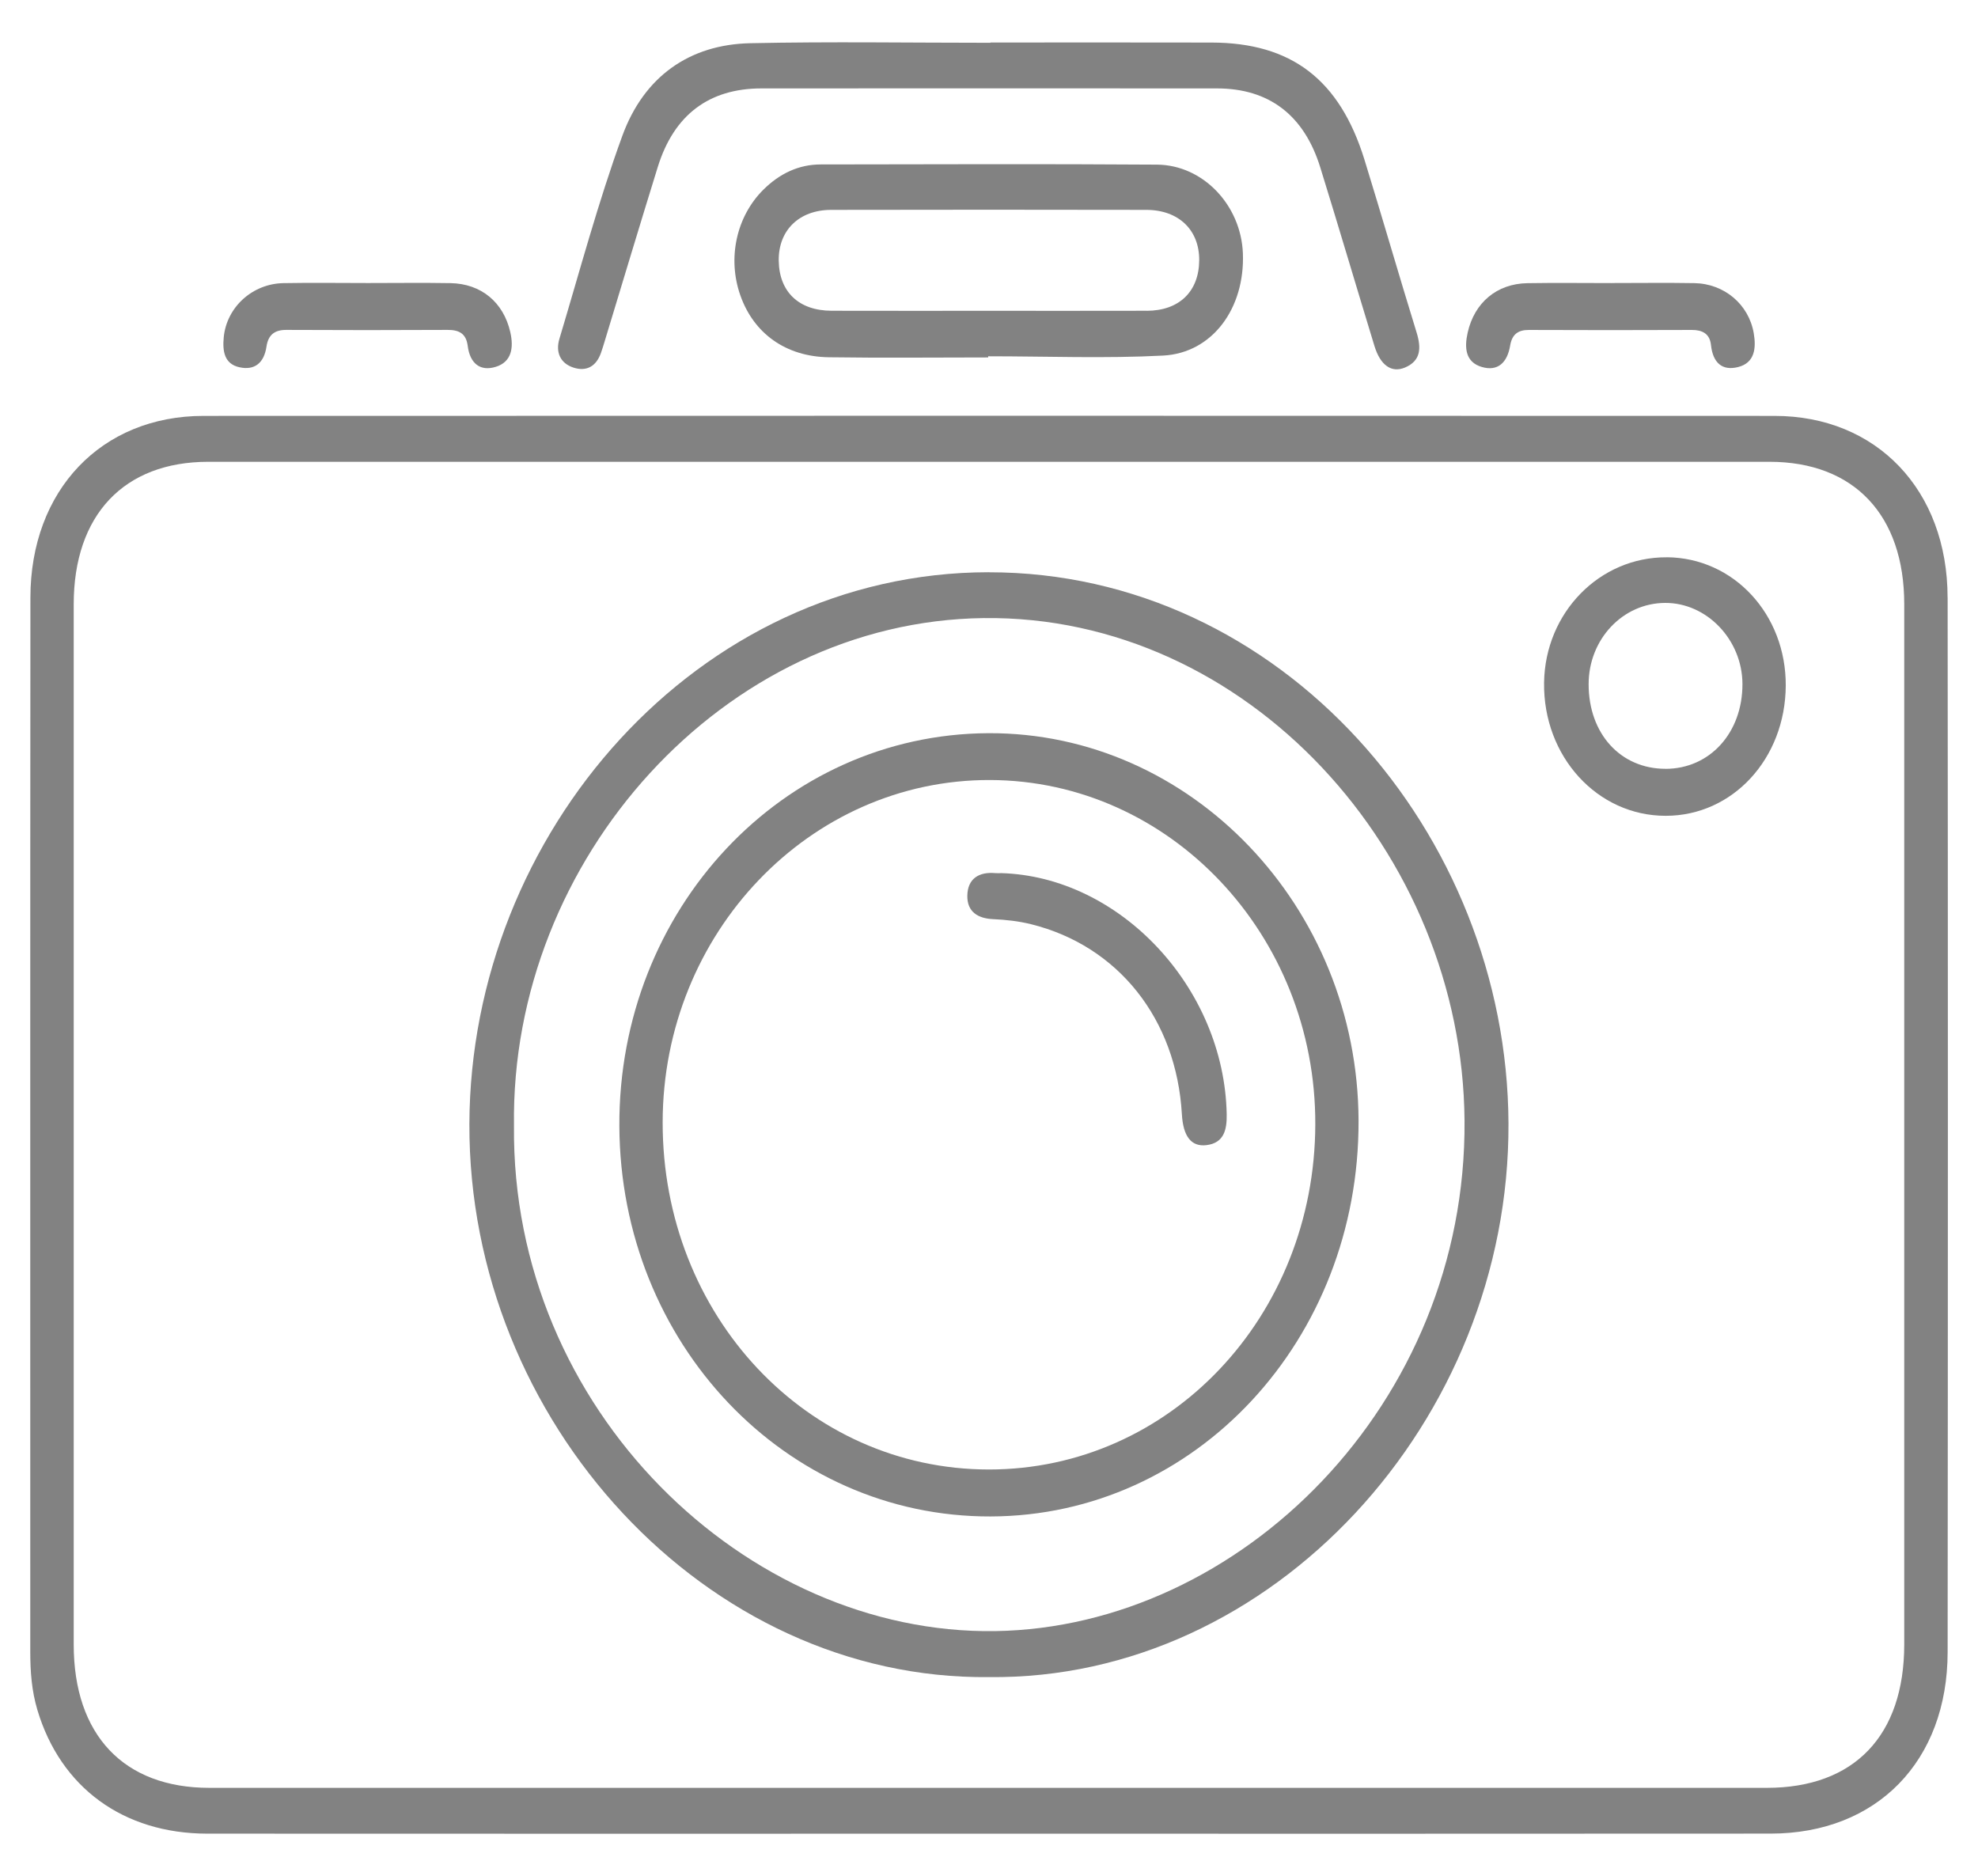
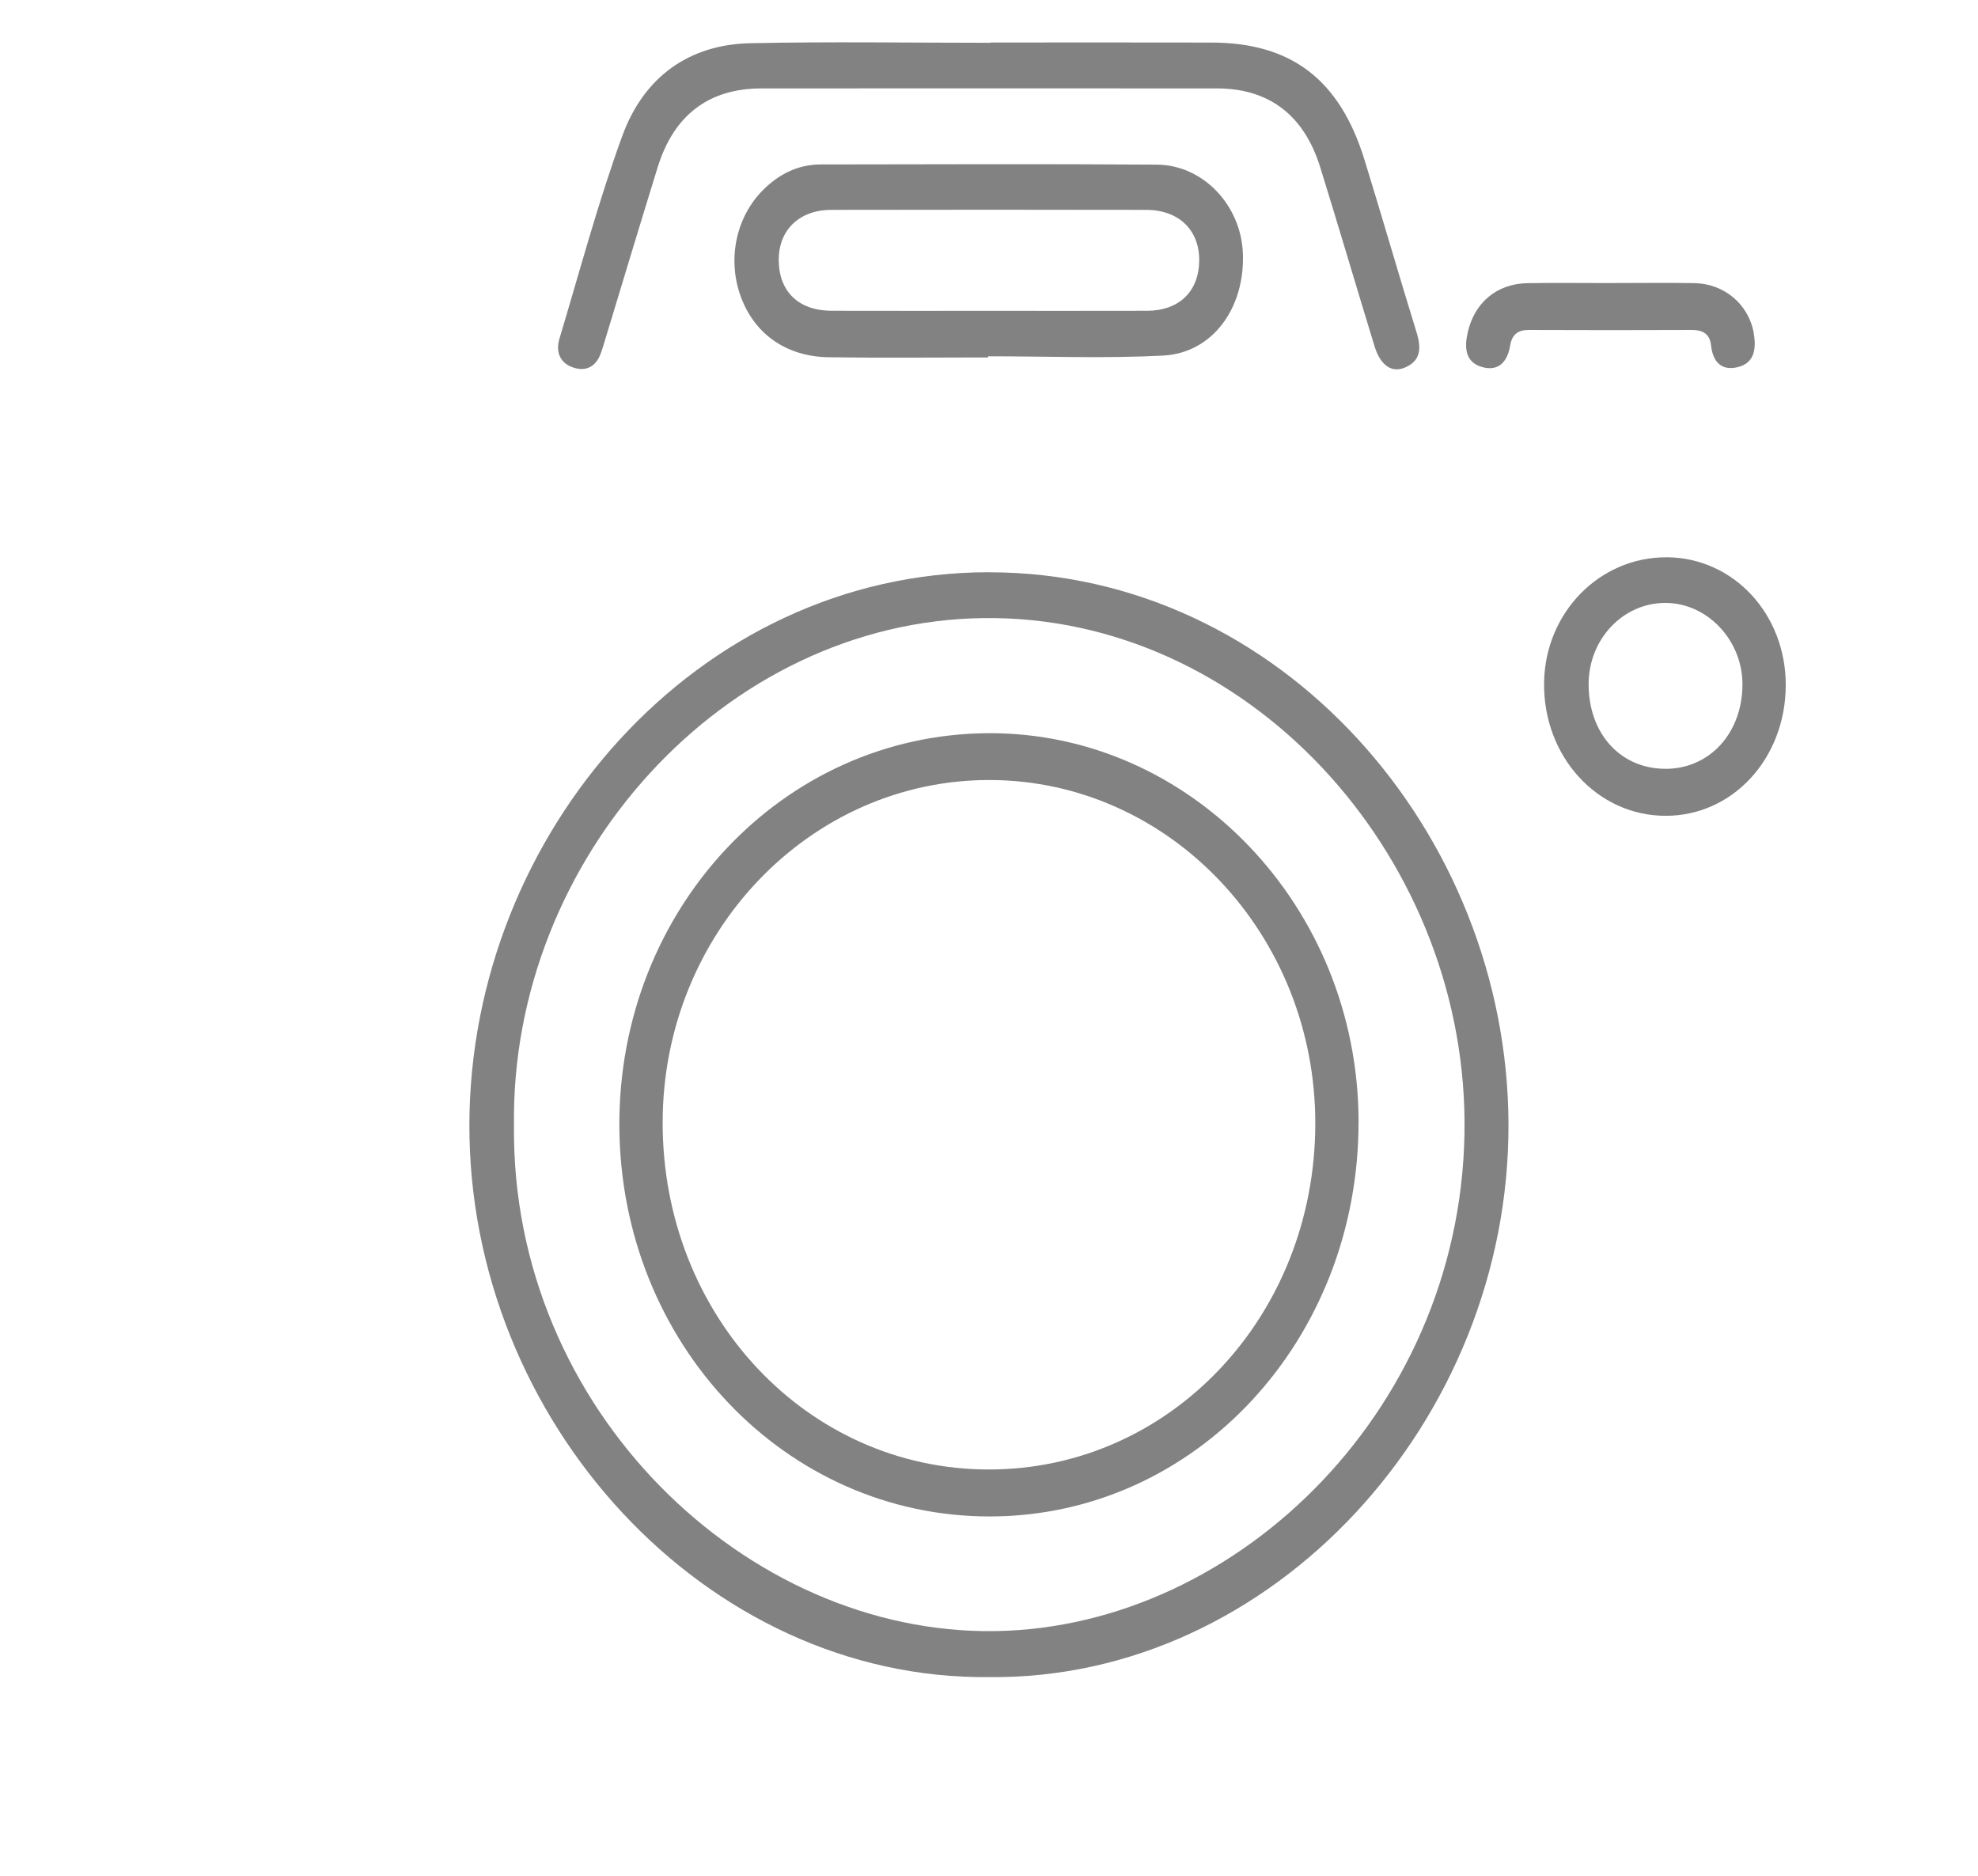
<svg xmlns="http://www.w3.org/2000/svg" id="Layer_2" viewBox="0 0 42.667 40.468">
  <defs>
    <style>.cls-1{fill:#828282;}</style>
  </defs>
  <path class="cls-1" d="M21.367,.917c1.59,0,3.179-.003,4.769,.001,1.72,.004,2.761,.797,3.296,2.525,.383,1.24,.742,2.488,1.125,3.728,.104,.338,.093,.61-.249,.756-.293,.124-.533-.049-.66-.464-.392-1.282-.771-2.569-1.168-3.85-.35-1.131-1.107-1.705-2.228-1.706-3.276-.002-6.552-.002-9.828-0-1.129,.001-1.886,.57-2.235,1.694-.389,1.253-.765,2.51-1.147,3.765-.025,.083-.05,.166-.079,.247-.105,.296-.317,.405-.593,.316-.283-.092-.39-.331-.303-.621,.44-1.464,.835-2.947,1.357-4.378,.467-1.279,1.447-1.97,2.759-1.998,1.727-.037,3.455-.009,5.183-.009v-.007Z" />
  <path class="cls-1" d="M34.769,6.105c.593,0,1.186-.008,1.779,.002,.645,.011,1.173,.457,1.281,1.077,.056,.323,.024,.642-.336,.733-.346,.088-.545-.093-.586-.476-.026-.244-.187-.325-.413-.324-1.173,.005-2.345,.005-3.517,0-.231-.001-.362,.095-.402,.338-.06,.36-.261,.563-.61,.461-.356-.104-.38-.414-.306-.742,.146-.648,.629-1.055,1.289-1.066,.607-.01,1.214-.002,1.821-.002Z" />
-   <path class="cls-1" d="M7.935,6.105c.593,0,1.186-.008,1.78,.002,.664,.011,1.147,.413,1.293,1.06,.075,.331,.031,.638-.312,.745-.341,.106-.559-.075-.607-.451-.035-.276-.197-.346-.436-.345-1.159,.006-2.317,.006-3.476,0-.248-.001-.39,.1-.429,.361-.052,.351-.255,.517-.582,.445-.329-.071-.368-.35-.34-.646,.062-.648,.616-1.157,1.289-1.169,.607-.011,1.214-.002,1.821-.002Z" />
-   <path class="cls-1" d="M42.011,12.89c-.002-2.319-1.532-3.919-3.732-3.919-11.297-.004-22.594-.004-33.891,0-2.2,.001-3.73,1.603-3.732,3.919-.006,7.581-.002,15.163-.003,22.744,0,.423,.031,.84,.153,1.248,.499,1.673,1.852,2.668,3.665,2.67,5.614,.004,11.228,.001,16.842,.001,5.628,0,11.256,.003,16.884-.002,2.287-.002,3.813-1.562,3.815-3.918,.007-7.581,.007-15.163,0-22.744Zm-3.899,25.674c-5.599,0-11.198,0-16.798,0s-11.198,0-16.798-0c-1.846,0-2.926-1.141-2.926-3.093-0-7.478-.001-14.957,0-22.435,0-1.927,1.083-3.075,2.902-3.075,11.226-.001,22.452-.001,33.678,0,1.821,0,2.906,1.147,2.906,3.071,.001,7.478,.001,14.956,0,22.435-0,1.972-1.078,3.097-2.965,3.097Z" />
  <path class="cls-1" d="M24.956,3.551c-2.418-.017-4.837-.007-7.255-.004-.477,.001-.886,.2-1.231,.541-.587,.58-.783,1.482-.5,2.284,.288,.819,.978,1.32,1.905,1.334,1.147,.017,2.294,.004,3.441,.004v-.025c1.257,0,2.517,.05,3.771-.015,1.067-.055,1.769-1.022,1.723-2.206-.04-1.034-.855-1.905-1.853-1.913Zm-.22,3.152c-1.133,.003-2.266,.001-3.399,.001s-2.266,.002-3.399-.001c-.706-.002-1.13-.406-1.14-1.079-.01-.653,.436-1.096,1.131-1.097,2.266-.005,4.532-.004,6.798-0,.7,.001,1.146,.436,1.141,1.088-.005,.673-.431,1.087-1.132,1.089Z" />
  <path class="cls-1" d="M21.327,12.343c-6.291,.004-11.181,5.634-11.202,11.9-.021,6.411,5.104,11.999,11.212,11.932,6.103,.066,11.229-5.524,11.202-11.942-.026-6.268-4.914-11.893-11.212-11.889Zm.139,22.84c-5.36,.08-10.442-4.768-10.379-10.903-.08-5.747,4.524-10.88,10.132-10.948,5.676-.068,10.328,5.051,10.372,10.841,.047,6.118-4.856,10.931-10.125,11.01Z" />
  <path class="cls-1" d="M35.953,12.021c-1.448-.009-2.625,1.193-2.646,2.704-.022,1.592,1.149,2.874,2.625,2.872,1.444-.001,2.579-1.232,2.588-2.807,.008-1.539-1.124-2.761-2.567-2.77Zm-.028,4.562c-.969,0-1.657-.757-1.657-1.823-.001-.97,.735-1.752,1.651-1.755,.901-.004,1.665,.799,1.667,1.75,.002,1.051-.704,1.829-1.661,1.829Z" />
  <path class="cls-1" d="M21.318,15.815c-4.435,.022-7.978,3.795-7.958,8.473,.02,4.687,3.583,8.434,8.007,8.422,4.425-.012,7.954-3.808,7.938-8.539-.016-4.613-3.614-8.378-7.987-8.356Zm.013,15.882c-3.924-.001-7.043-3.321-7.037-7.491,.005-4.08,3.174-7.392,7.061-7.381,3.883,.011,7.029,3.341,7.017,7.428-.012,4.145-3.133,7.445-7.041,7.444Z" />
-   <path class="cls-1" d="M21.591,18.833c2.568,.071,4.818,2.473,4.87,5.203,.006,.336-.061,.62-.439,.665-.327,.038-.501-.19-.528-.669-.118-2.046-1.37-3.63-3.254-4.097-.267-.066-.545-.097-.82-.109-.325-.015-.559-.157-.554-.505,.006-.374,.257-.518,.6-.488,.041,.004,.083,.001,.124,.001Z" />
</svg>